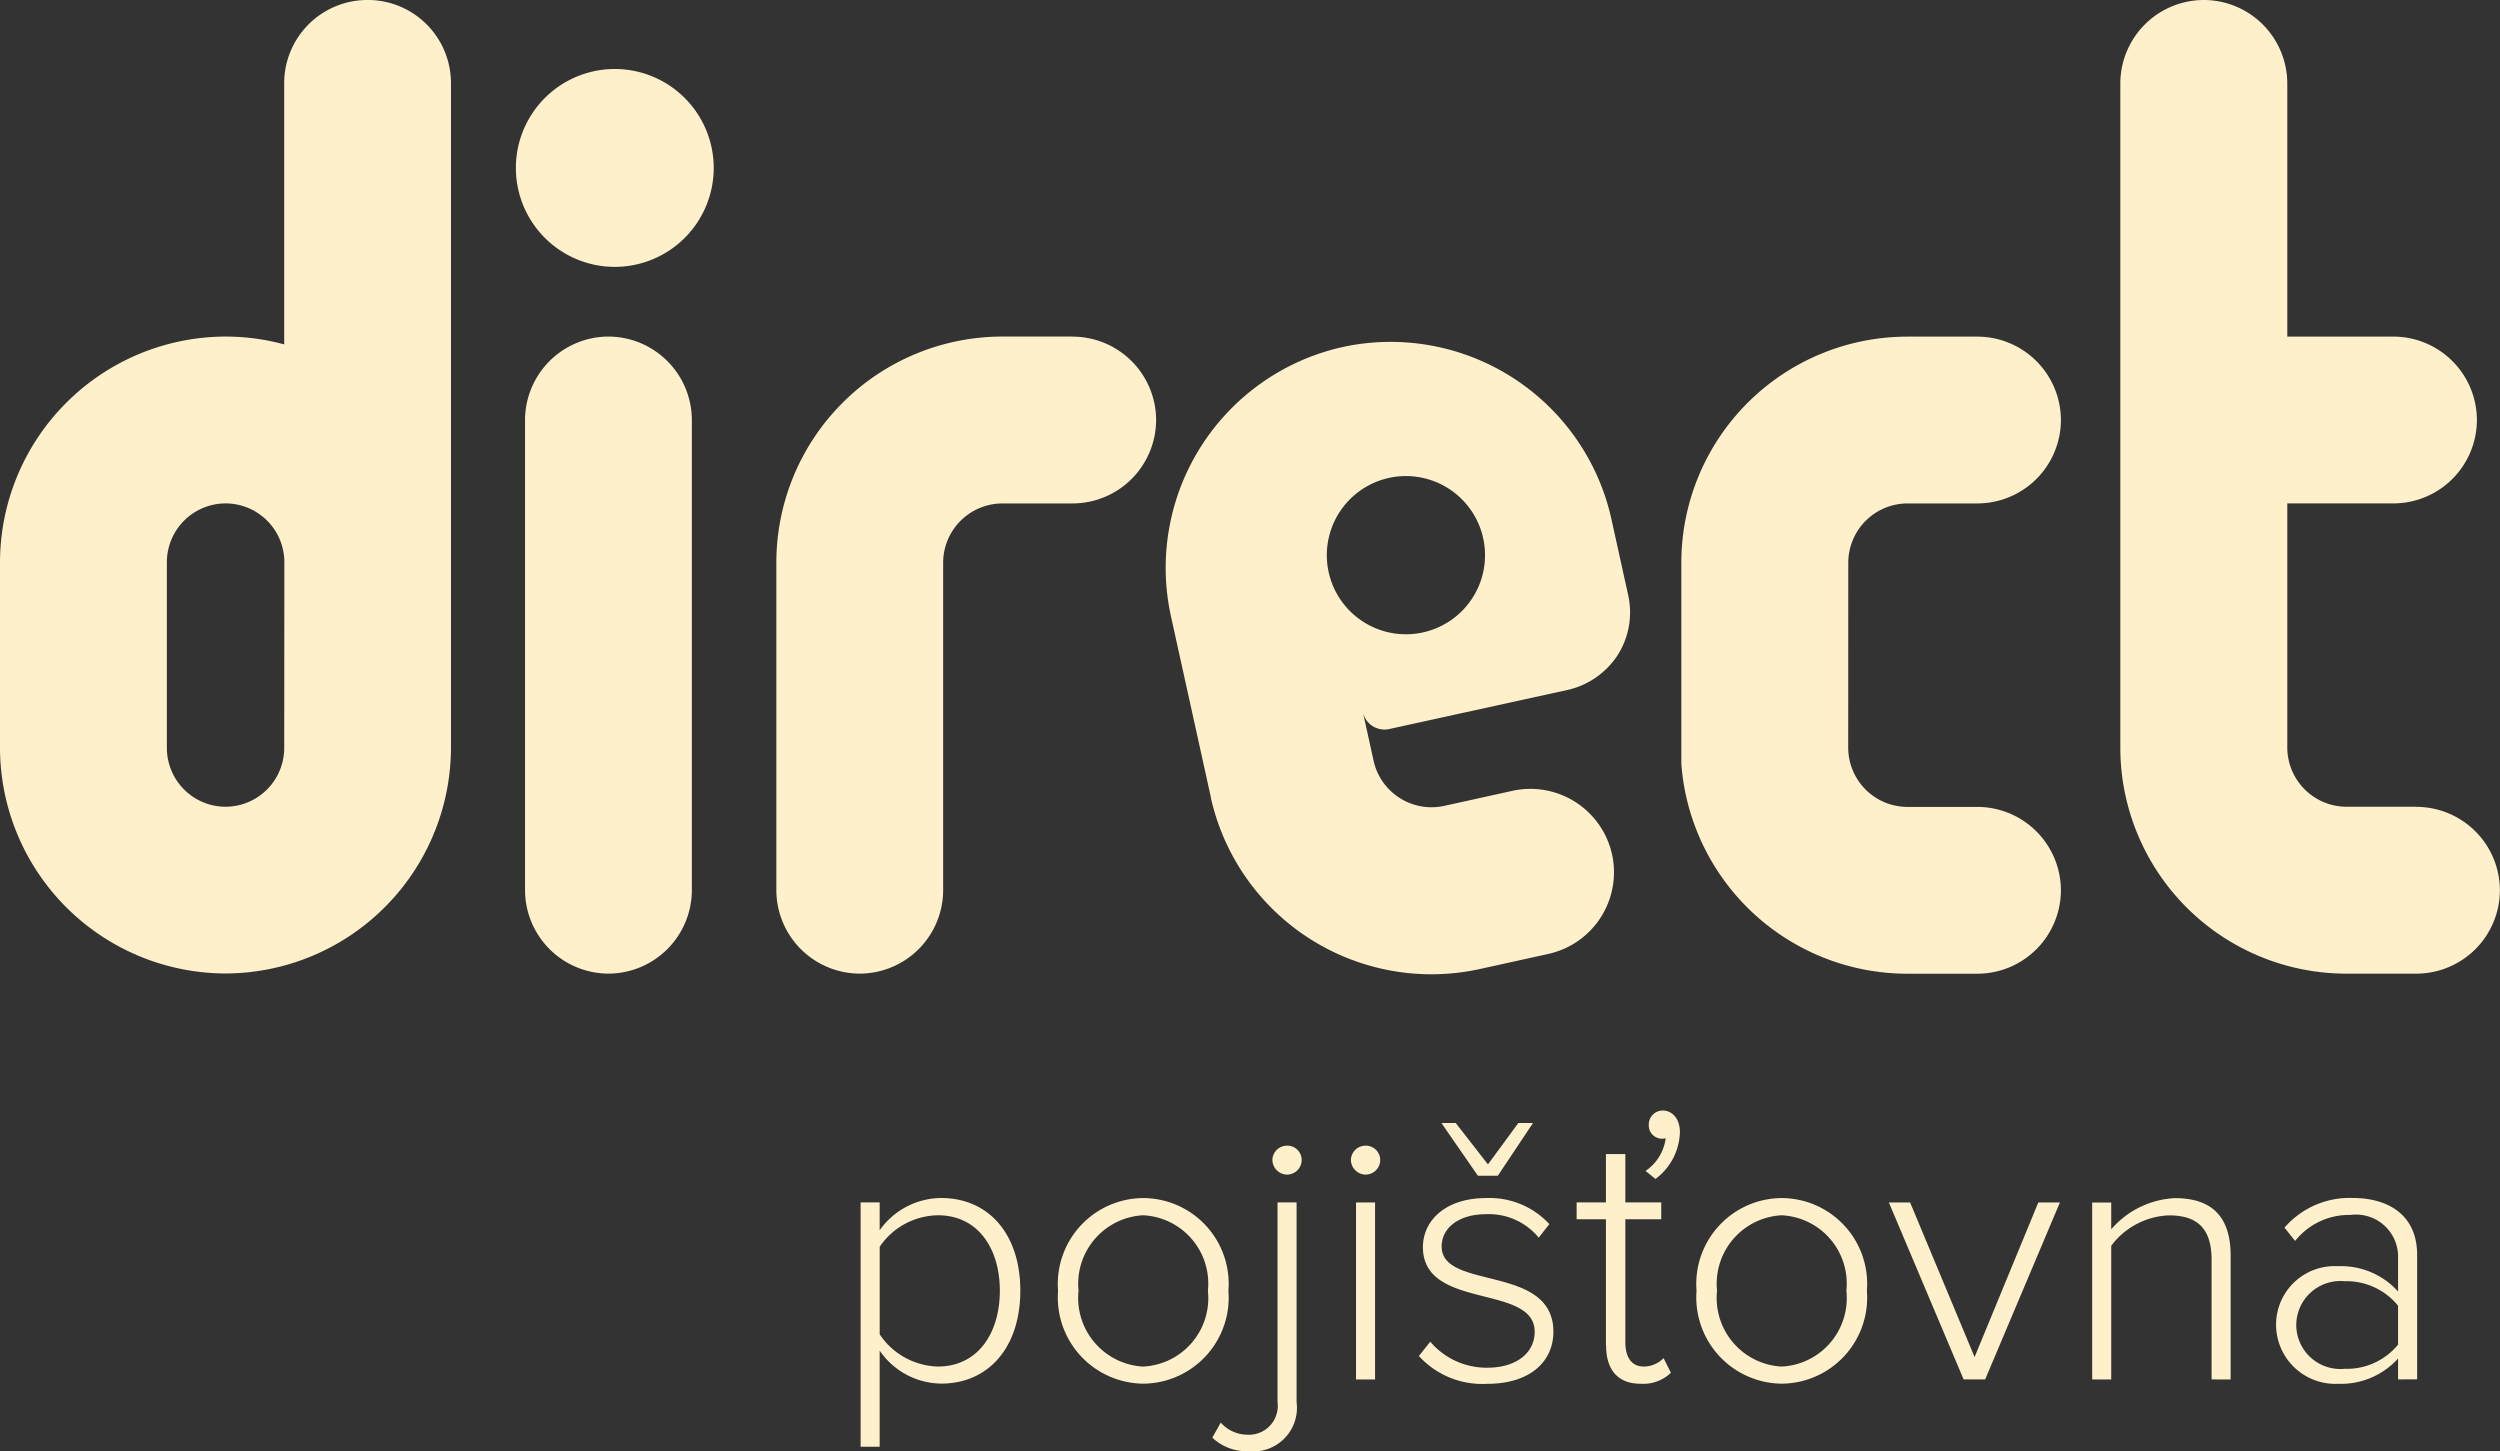
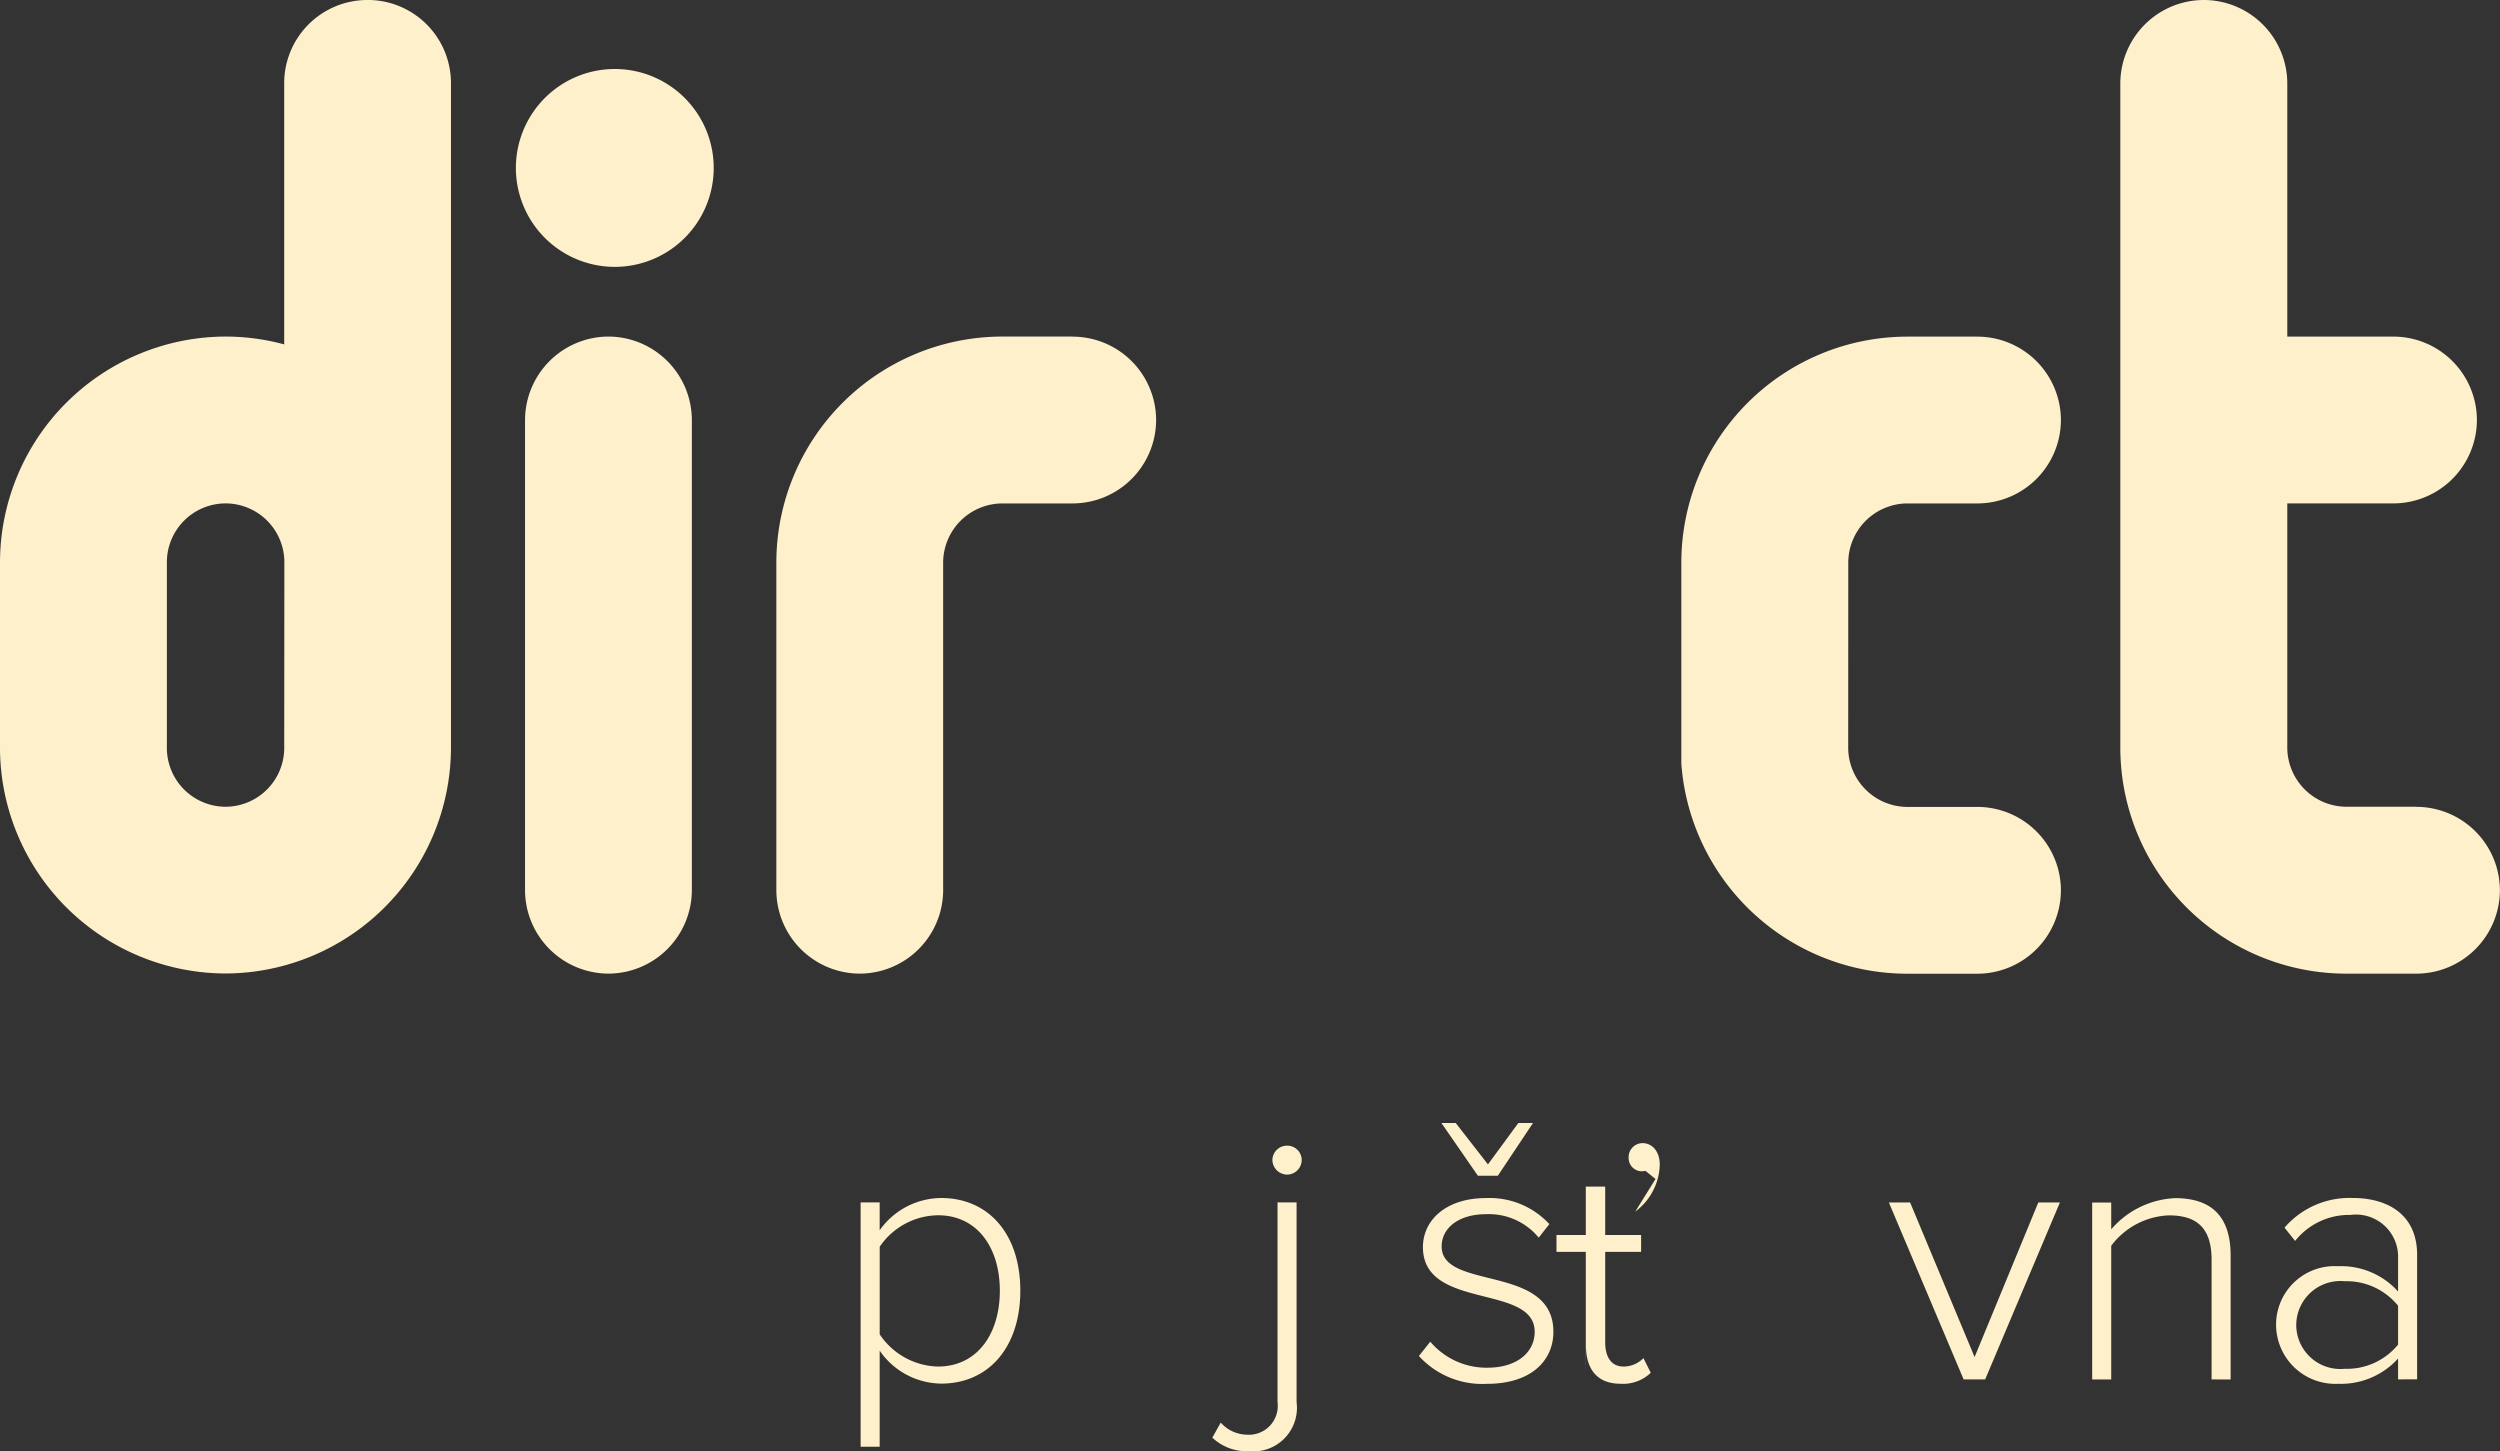
<svg xmlns="http://www.w3.org/2000/svg" width="75.327" height="43.726" viewBox="0 0 75.327 43.726">
  <rect x="0" y="0" width="75.327" height="43.726" fill="#333333" stroke="none" />
  <g id="DIRECT_POJISTOVNA" transform="translate(0 96.63)">
    <path id="Path_448" data-name="Path 448" d="M60.628-74.22H58.5A6.814,6.814,0,0,0,51.7-67.426v9.888a2.52,2.52,0,0,0,2.513,2.513h0a2.52,2.52,0,0,0,2.513-2.513v-9.888A1.789,1.789,0,0,1,58.5-69.192h2.13a2.521,2.521,0,0,0,2.513-2.513h0a2.52,2.52,0,0,0-2.513-2.513" transform="translate(-28.308 -12.269)" fill="#fef0cb" />
    <path id="Path_449" data-name="Path 449" d="M37.33-92.036a2.981,2.981,0,0,0-2.98,2.981,2.981,2.981,0,0,0,2.98,2.981,2.982,2.982,0,0,0,2.981-2.981,2.982,2.982,0,0,0-2.981-2.981" transform="translate(-18.806 -2.515)" fill="#fef0cb" />
    <path id="Path_450" data-name="Path 450" d="M8.564-74.09A1.773,1.773,0,0,1,6.8-72.322,1.773,1.773,0,0,1,5.028-74.09v-5.6A1.773,1.773,0,0,1,6.8-81.462a1.773,1.773,0,0,1,1.768,1.768ZM11.092-96.63h-.029a2.507,2.507,0,0,0-2.5,2.5v7.877A6.752,6.752,0,0,0,6.8-86.489h0A6.814,6.814,0,0,0,0-79.7v5.608a6.814,6.814,0,0,0,6.794,6.794h0a6.814,6.814,0,0,0,6.794-6.794V-94.131a2.507,2.507,0,0,0-2.5-2.5" transform="translate(0 0)" fill="#fef0cb" />
    <path id="Path_451" data-name="Path 451" d="M37.471-55.024h0a2.521,2.521,0,0,1-2.513-2.513V-71.706a2.521,2.521,0,0,1,2.513-2.513h0a2.521,2.521,0,0,1,2.513,2.513v14.169a2.521,2.521,0,0,1-2.513,2.513" transform="translate(-19.138 -12.27)" fill="#fef0cb" />
    <path id="Path_452" data-name="Path 452" d="M116.985-67.426a1.789,1.789,0,0,1,1.766-1.766h0v0l2.128,0a2.52,2.52,0,0,0,2.513-2.513h0a2.52,2.52,0,0,0-2.513-2.513h-2.13a6.814,6.814,0,0,0-6.794,6.794c0,.039,0,6.522,0,6.077a6.832,6.832,0,0,0,6.794,6.325h2.13a2.521,2.521,0,0,0,2.513-2.513h0a2.52,2.52,0,0,0-2.513-2.513h-2.13a1.789,1.789,0,0,1-1.766-1.766Z" transform="translate(-61.295 -12.269)" fill="#fef0cb" />
    <path id="Path_453" data-name="Path 453" d="M150.114-72.322h-2.13a1.789,1.789,0,0,1-1.766-1.766v-7.374h3.2a2.52,2.52,0,0,0,2.513-2.513h0a2.52,2.52,0,0,0-2.513-2.513h-3.2v-7.628A2.52,2.52,0,0,0,143.7-96.63h0a2.52,2.52,0,0,0-2.513,2.513v20.03a6.814,6.814,0,0,0,6.794,6.794h2.13a2.521,2.521,0,0,0,2.513-2.513h0a2.521,2.521,0,0,0-2.513-2.513" transform="translate(-77.3 0)" fill="#fef0cb" />
-     <path id="Path_454" data-name="Path 454" d="M82.525-66.93a2.384,2.384,0,0,1,1.814-2.841,2.384,2.384,0,0,1,2.841,1.814,2.383,2.383,0,0,1-1.814,2.841,2.383,2.383,0,0,1-2.841-1.814m7.248,3.536a2.445,2.445,0,0,0,1.453-1.028,2.4,2.4,0,0,0,.327-1.8l-.511-2.319a6.816,6.816,0,0,0-8.1-5.173,6.816,6.816,0,0,0-5.172,8.1l1.207,5.472v0l0,.022c0,.007,0,.014.006.022a6.812,6.812,0,0,0,8.086,5.127l2.081-.459a2.52,2.52,0,0,0,1.913-3h0a2.521,2.521,0,0,0-3-1.913l-2.08.459a1.789,1.789,0,0,1-2.1-1.344l-.326-1.48a.666.666,0,0,0,.78.506Z" transform="translate(-42.491 -12.459)" fill="#fef0cb" />
    <path id="Path_455" data-name="Path 455" d="M61.5-14.063c0-1.291-.673-2.274-1.865-2.274a2.155,2.155,0,0,0-1.755.949v2.638a2.173,2.173,0,0,0,1.755.971c1.192,0,1.865-.993,1.865-2.285m-3.621,1.81v2.892h-.574v-7.363h.574v.839a2.292,2.292,0,0,1,1.854-.971c1.424,0,2.384,1.082,2.384,2.792s-.96,2.8-2.384,2.8a2.278,2.278,0,0,1-1.854-.994" transform="translate(-31.374 -43.676)" fill="#fef0cb" />
-     <path id="Path_456" data-name="Path 456" d="M74.967-14.063a2.061,2.061,0,0,0-1.954-2.274,2.066,2.066,0,0,0-1.943,2.274,2.069,2.069,0,0,0,1.943,2.285,2.064,2.064,0,0,0,1.954-2.285m-4.515,0a2.588,2.588,0,0,1,2.561-2.792,2.584,2.584,0,0,1,2.572,2.792,2.593,2.593,0,0,1-2.572,2.8,2.6,2.6,0,0,1-2.561-2.8" transform="translate(-38.572 -43.676)" fill="#fef0cb" />
    <path id="Path_457" data-name="Path 457" d="M82.531-19.914a.44.44,0,0,1,.442-.43.433.433,0,0,1,.441.43.443.443,0,0,1-.441.442.45.45,0,0,1-.442-.442m-1.81,8.367L80.975-12a1.077,1.077,0,0,0,.783.364.869.869,0,0,0,.928-.982v-6.016h.574v6.016a1.314,1.314,0,0,1-1.446,1.479,1.492,1.492,0,0,1-1.093-.409" transform="translate(-44.193 -41.766)" fill="#fef0cb" />
-     <path id="Path_458" data-name="Path 458" d="M90.1-18.633h.574V-13.3H90.1Zm-.154-1.281a.44.44,0,0,1,.441-.43.434.434,0,0,1,.442.43.443.443,0,0,1-.442.442.45.45,0,0,1-.441-.442" transform="translate(-49.242 -41.766)" fill="#fef0cb" />
    <path id="Path_459" data-name="Path 459" d="M96.255-20.267l-1.1-1.59h.431l.972,1.248.916-1.248h.442l-1.06,1.59Zm-1.777,5.431.342-.431a2.219,2.219,0,0,0,1.722.784c.894,0,1.424-.464,1.424-1.082,0-1.457-3.367-.64-3.367-2.55,0-.817.7-1.479,1.9-1.479a2.451,2.451,0,0,1,1.909.784l-.32.408a1.943,1.943,0,0,0-1.589-.706c-.828,0-1.336.419-1.336.972,0,1.336,3.367.519,3.367,2.572,0,.861-.662,1.567-2,1.567a2.582,2.582,0,0,1-2.053-.839" transform="translate(-51.725 -40.937)" fill="#fef0cb" />
-     <path id="Path_460" data-name="Path 460" d="M107.363-20.622l-.3-.243a1.411,1.411,0,0,0,.607-.982s-.077.011-.11.011a.4.4,0,0,1-.4-.419.422.422,0,0,1,.419-.43c.276,0,.519.232.519.651a1.818,1.818,0,0,1-.739,1.413m-1.49,5.012v-3.8h-.883v-.508h.883v-1.457h.585v1.457h1.082v.508h-1.082V-15.7c0,.431.176.729.552.729a.834.834,0,0,0,.6-.254l.221.442a1.2,1.2,0,0,1-.905.331c-.706,0-1.048-.43-1.048-1.159" transform="translate(-57.481 -40.484)" fill="#fef0cb" />
-     <path id="Path_461" data-name="Path 461" d="M117.481-14.063a2.061,2.061,0,0,0-1.954-2.274,2.066,2.066,0,0,0-1.943,2.274,2.069,2.069,0,0,0,1.943,2.285,2.064,2.064,0,0,0,1.954-2.285m-4.515,0a2.588,2.588,0,0,1,2.561-2.792,2.584,2.584,0,0,1,2.572,2.792,2.593,2.593,0,0,1-2.572,2.8,2.6,2.6,0,0,1-2.561-2.8" transform="translate(-61.848 -43.676)" fill="#fef0cb" />
+     <path id="Path_460" data-name="Path 460" d="M107.363-20.622l-.3-.243s-.077.011-.11.011a.4.4,0,0,1-.4-.419.422.422,0,0,1,.419-.43c.276,0,.519.232.519.651a1.818,1.818,0,0,1-.739,1.413m-1.49,5.012v-3.8h-.883v-.508h.883v-1.457h.585v1.457h1.082v.508h-1.082V-15.7c0,.431.176.729.552.729a.834.834,0,0,0,.6-.254l.221.442a1.2,1.2,0,0,1-.905.331c-.706,0-1.048-.43-1.048-1.159" transform="translate(-57.481 -40.484)" fill="#fef0cb" />
    <path id="Path_462" data-name="Path 462" d="M128.024-11.232l-2.252-5.331h.64l1.943,4.658,1.92-4.658h.651l-2.252,5.331Z" transform="translate(-68.859 -43.836)" fill="#fef0cb" />
    <path id="Path_463" data-name="Path 463" d="M142.907-11.392V-15c0-1.026-.519-1.335-1.291-1.335a2.282,2.282,0,0,0-1.733.916v4.029h-.574v-5.331h.574v.806a2.7,2.7,0,0,1,1.921-.939c1.082,0,1.677.53,1.677,1.733v3.731Z" transform="translate(-76.27 -43.675)" fill="#fef0cb" />
    <path id="Path_464" data-name="Path 464" d="M155.229-12.441v-1.17a2,2,0,0,0-1.611-.739,1.331,1.331,0,0,0-1.457,1.325,1.329,1.329,0,0,0,1.457,1.314,1.993,1.993,0,0,0,1.611-.729m0,1.048v-.629a2.322,2.322,0,0,1-1.81.762,1.785,1.785,0,0,1-1.866-1.777,1.763,1.763,0,0,1,1.866-1.766,2.307,2.307,0,0,1,1.81.762v-1.082a1.268,1.268,0,0,0-1.435-1.225,2.074,2.074,0,0,0-1.667.783l-.32-.4a2.589,2.589,0,0,1,2.053-.894c1.082,0,1.943.519,1.943,1.711v3.753Z" transform="translate(-82.973 -43.676)" fill="#fef0cb" />
  </g>
</svg>